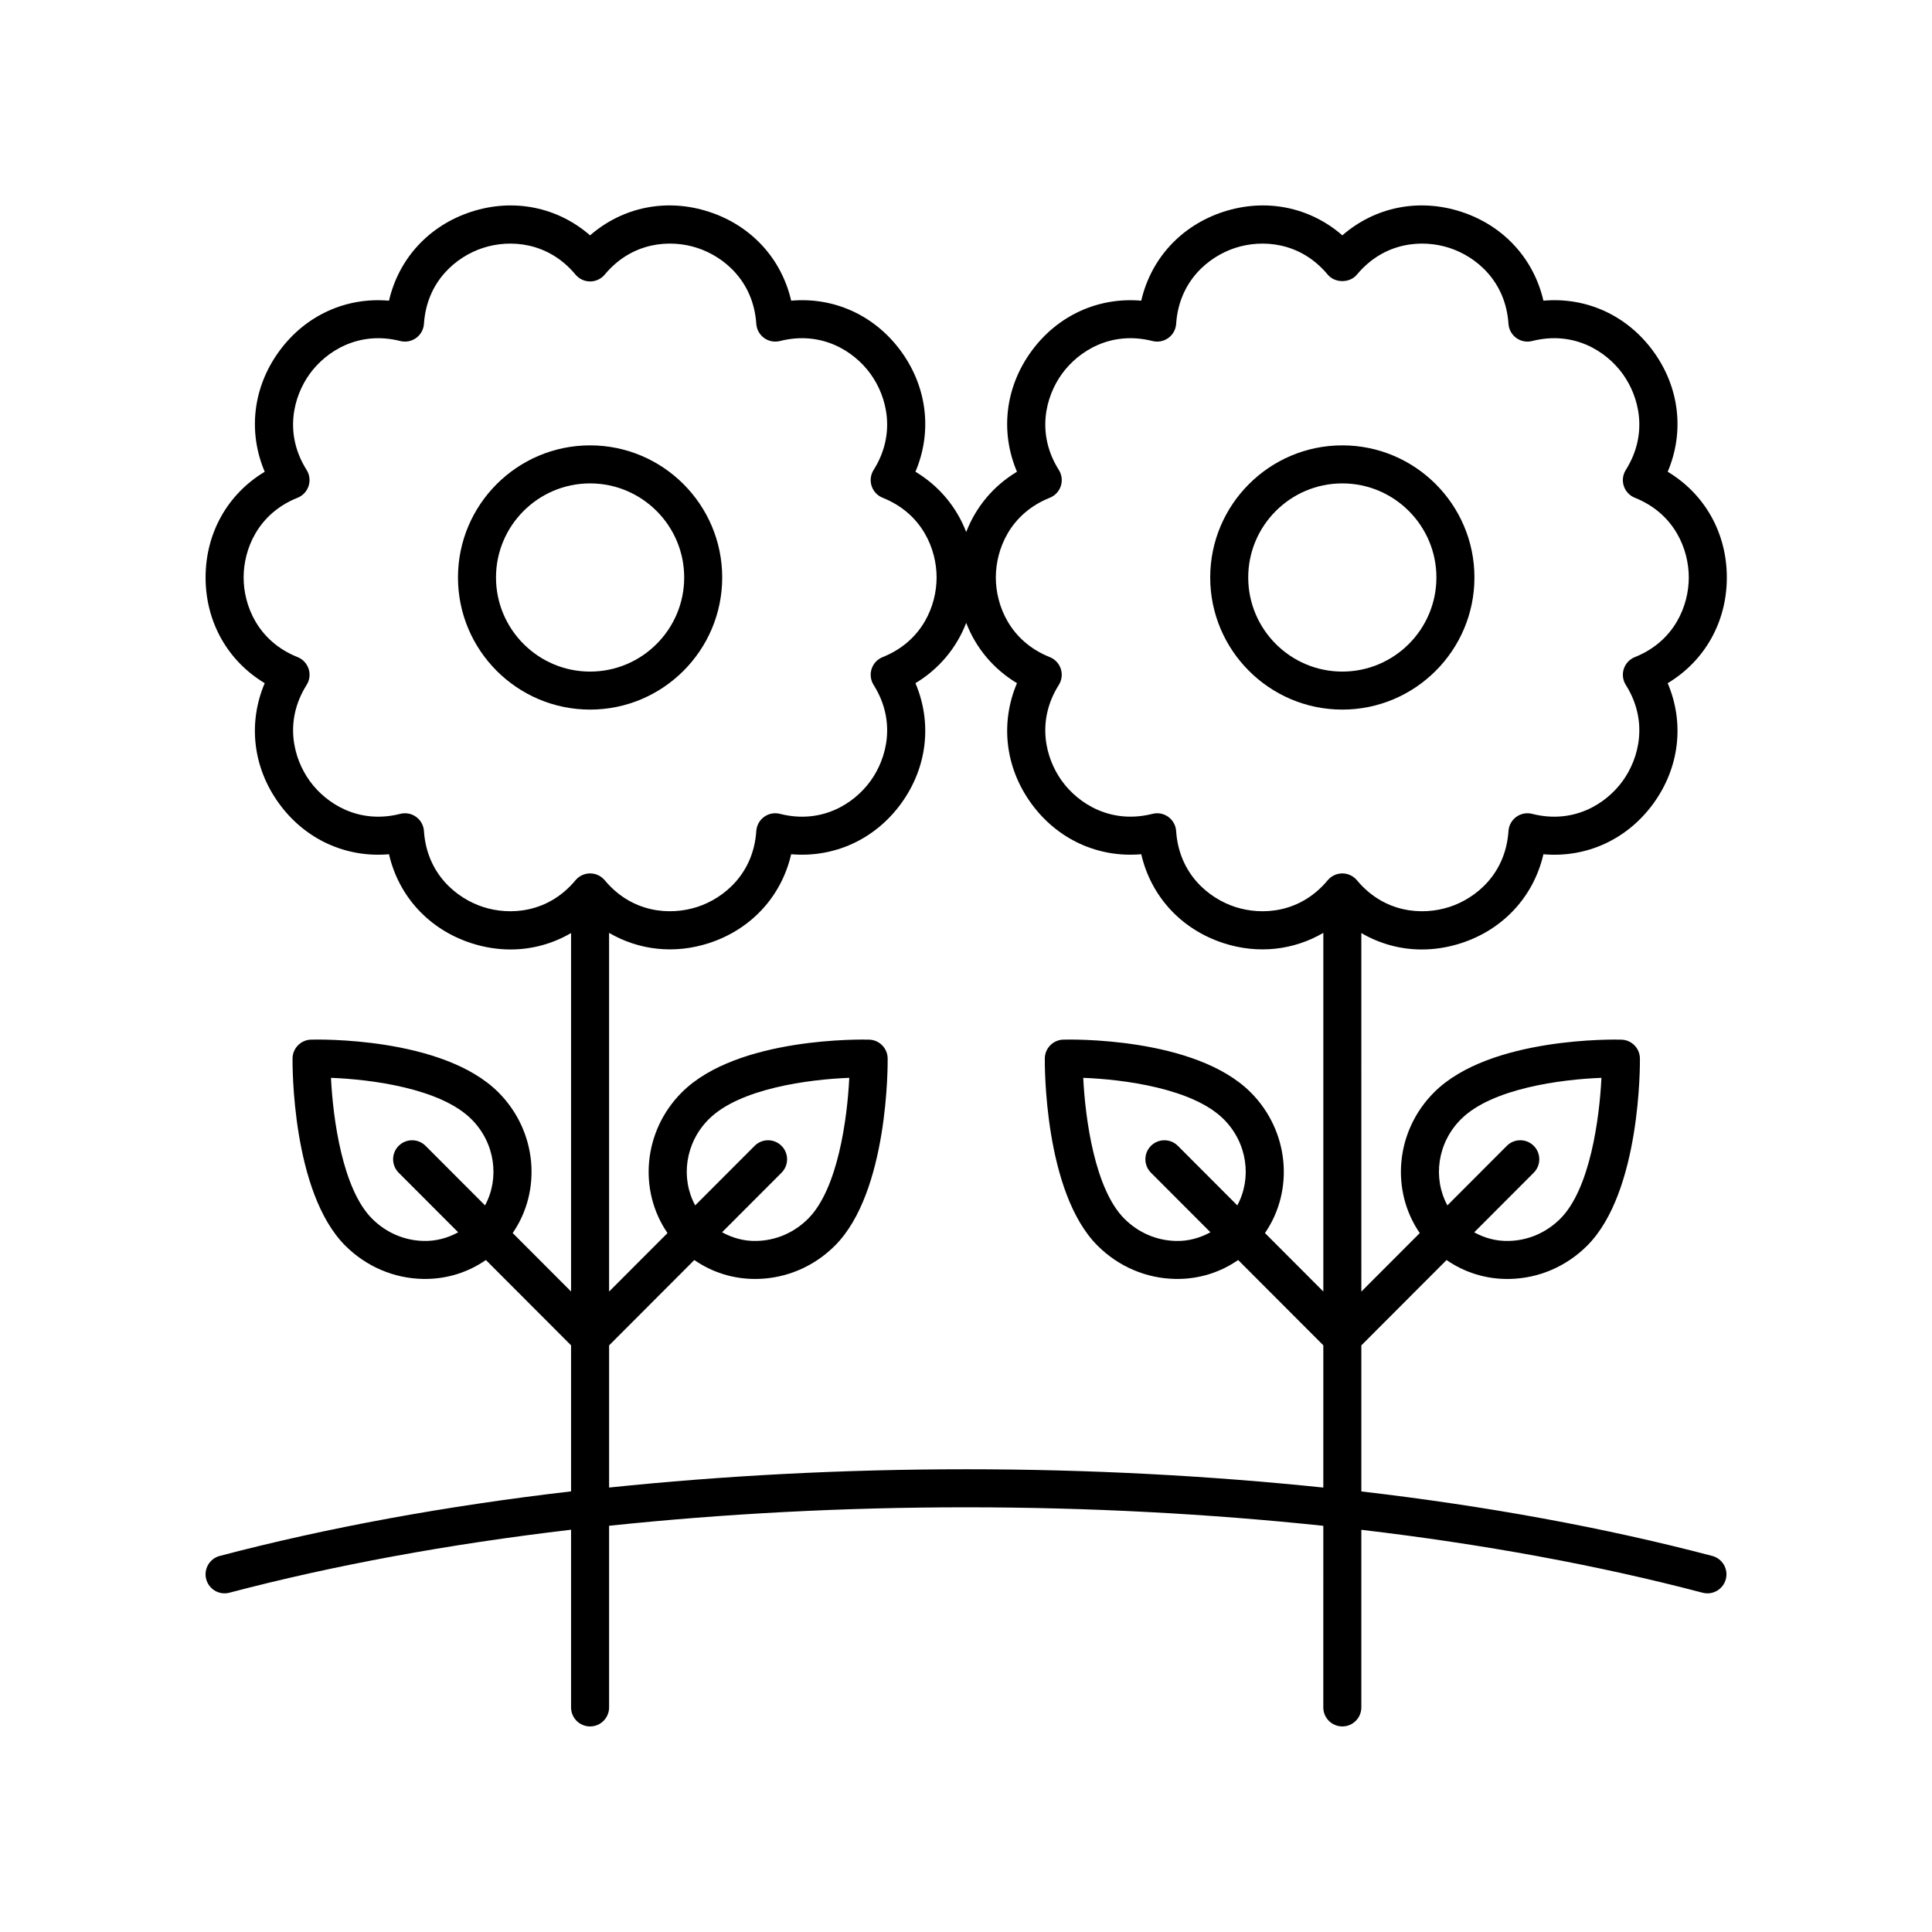
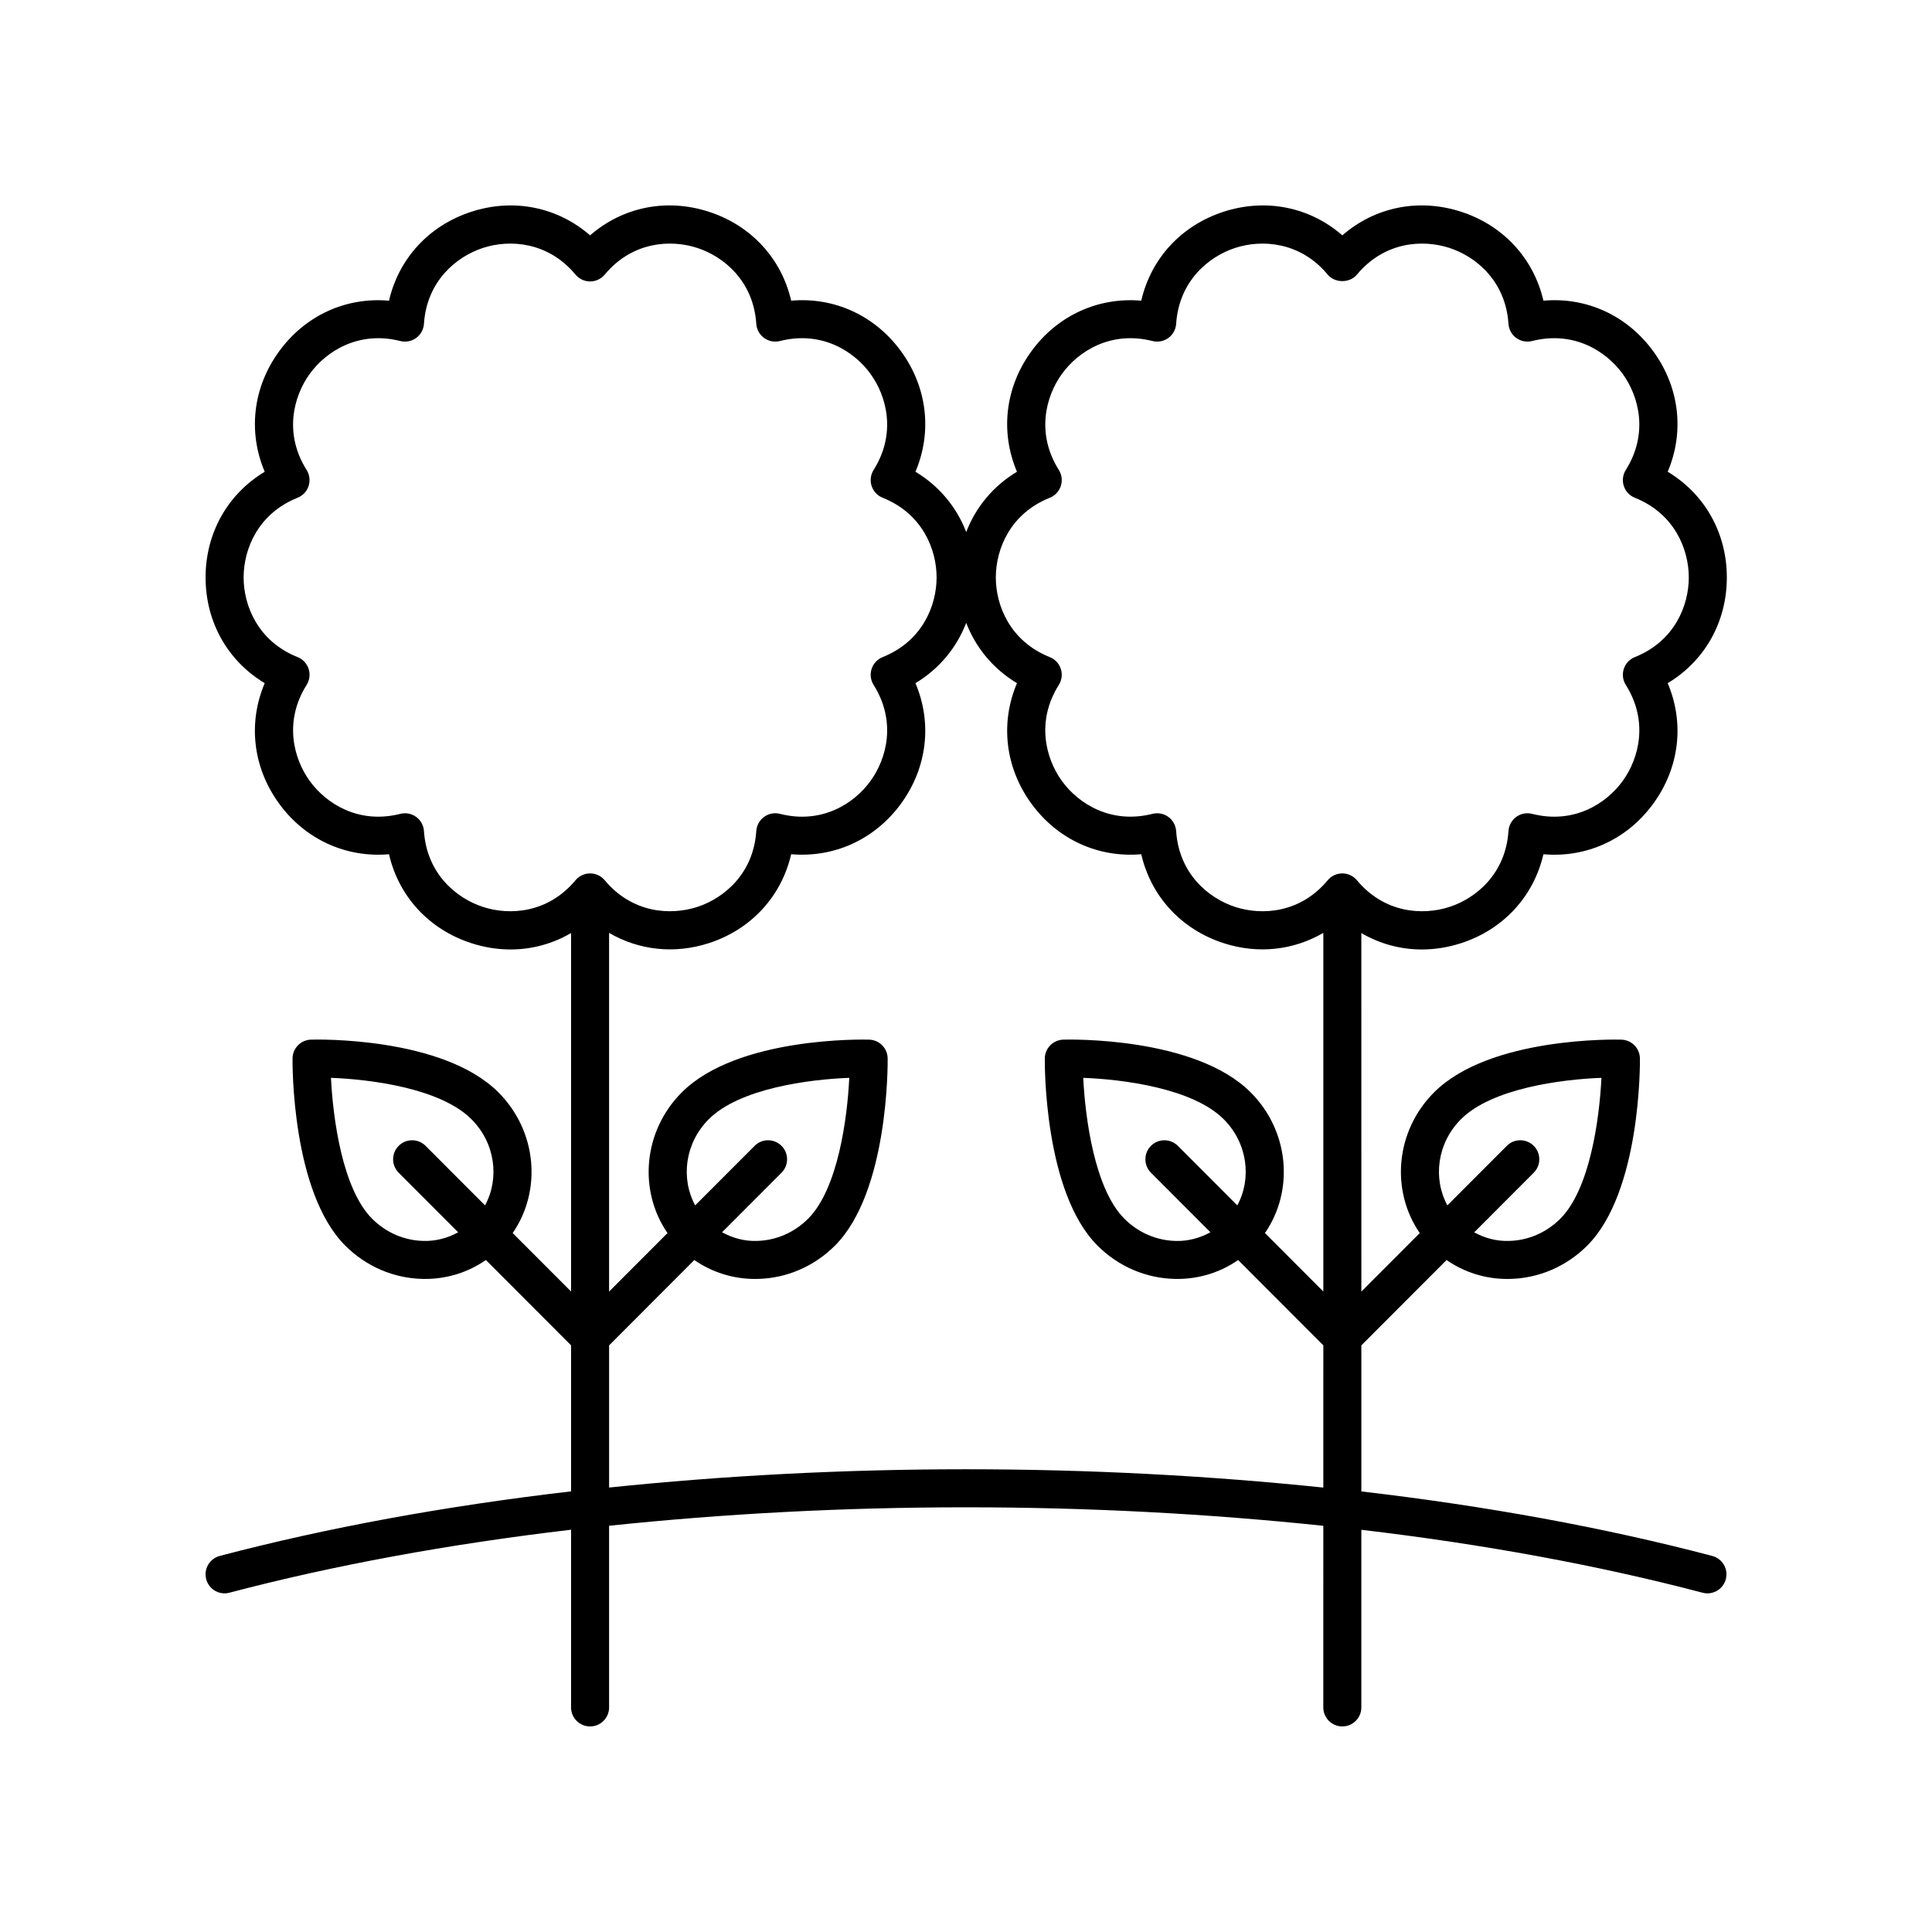
<svg xmlns="http://www.w3.org/2000/svg" fill="#000000" width="800px" height="800px" version="1.1" viewBox="144 144 512 512">
  <g>
    <path d="m214.15 325.05c-4.465 10.508-3.164 22.312 3.789 31.879 6.953 9.566 17.781 14.438 29.148 13.453 2.562 11.125 10.555 19.91 21.801 23.562 3.477 1.129 6.988 1.676 10.434 1.676 5.66 0 11.141-1.512 16.016-4.352v94.996l-15.469-15.492c7.75-11.246 6.481-27.016-3.793-37.293-14.77-14.781-48.238-14.016-49.656-13.965-2.703 0.078-4.863 2.273-4.894 4.977-0.016 1.438-0.25 35.379 13.957 49.598 5.559 5.562 12.887 8.699 20.637 8.84 0.176 0.004 0.355 0.004 0.535 0.004 5.879 0 11.426-1.773 16.109-5.016l22.574 22.609v38.703c-33.238 3.863-64.582 9.602-93.105 17.109-2.691 0.707-4.297 3.465-3.59 6.156 0.707 2.688 3.473 4.309 6.156 3.59 27.734-7.301 58.219-12.887 90.539-16.691v47.09c0 2.781 2.254 5.039 5.039 5.039 2.781 0 5.039-2.254 5.039-5.039v-48.141c30.27-3.18 61.977-4.891 94.586-4.891 32.645 0 64.387 1.715 94.691 4.902l-0.004 48.129c0 2.781 2.254 5.039 5.039 5.039 2.781 0 5.039-2.254 5.039-5.039v-47.07c32.281 3.805 62.73 9.387 90.438 16.676 0.43 0.113 0.859 0.168 1.285 0.168 2.231-0.004 4.273-1.496 4.871-3.758 0.707-2.691-0.898-5.445-3.59-6.156-28.492-7.5-59.801-13.23-93-17.094v-38.707l22.582-22.617c4.684 3.242 10.23 5.019 16.109 5.016 0.18 0 0.359 0 0.535-0.004 7.75-0.141 15.078-3.277 20.641-8.84 14.207-14.219 13.973-48.16 13.957-49.598-0.031-2.703-2.191-4.898-4.894-4.977-1.434-0.047-34.887-0.809-49.656 13.965-10.27 10.277-11.543 26.047-3.793 37.293l-15.48 15.504-0.004-95.008c4.875 2.84 10.352 4.348 16.016 4.348 3.445 0 6.961-0.547 10.434-1.676 11.25-3.656 19.238-12.438 21.805-23.562 11.367 1 22.195-3.883 29.145-13.453 6.953-9.566 8.254-21.371 3.789-31.879 9.789-5.879 15.672-16.188 15.672-28.016 0-11.828-5.883-22.141-15.672-28.02 4.465-10.508 3.164-22.312-3.789-31.879-6.949-9.57-17.77-14.461-29.145-13.453-2.566-11.125-10.555-19.91-21.805-23.566-11.254-3.656-22.875-1.242-31.484 6.25-8.621-7.5-20.246-9.898-31.488-6.25-11.246 3.656-19.238 12.441-21.805 23.566-11.363-0.988-22.195 3.887-29.148 13.453-6.949 9.57-8.254 21.371-3.785 31.879-6.266 3.762-10.902 9.348-13.453 15.977-2.547-6.625-7.188-12.215-13.453-15.977 4.469-10.508 3.164-22.309-3.785-31.879-6.953-9.57-17.785-14.461-29.148-13.453-2.562-11.125-10.555-19.91-21.801-23.562-11.254-3.664-22.879-1.25-31.492 6.25-8.609-7.492-20.238-9.906-31.484-6.25-11.25 3.656-19.238 12.441-21.805 23.566-11.367-1.008-22.195 3.883-29.145 13.453-6.953 9.566-8.254 21.371-3.789 31.879-9.789 5.871-15.672 16.188-15.672 28.016 0 11.824 5.883 22.137 15.672 28.012zm42.148 147.81c-5.125-0.09-9.984-2.184-13.691-5.891-7.863-7.871-10.367-26.535-10.895-37.332 10.641 0.406 29.047 2.781 37.23 10.973h0.004c6.301 6.301 7.484 15.66 3.594 22.832l-15.758-15.781c-1.969-1.969-5.156-1.969-7.125-0.004s-1.969 5.156-0.004 7.125l15.77 15.793c-2.766 1.512-5.879 2.371-9.125 2.285zm274.87-32.25c8.188-8.191 26.594-10.566 37.23-10.973-0.527 10.801-3.031 29.465-10.895 37.332-3.707 3.707-8.566 5.797-13.691 5.891-3.312 0.086-6.394-0.77-9.133-2.281l15.777-15.801c1.965-1.969 1.965-5.16-0.004-7.125-1.973-1.965-5.16-1.969-7.125 0.004l-15.754 15.781c-3.894-7.168-2.711-16.523 3.594-22.828zm-108.96-164.7c1.391-0.555 2.461-1.699 2.922-3.121s0.27-2.977-0.527-4.242c-6.055-9.605-3.535-19.465 0.84-25.492 4.375-6.023 12.973-11.465 23.984-8.68 1.445 0.363 2.988 0.07 4.199-0.809 1.211-0.879 1.965-2.25 2.066-3.742 0.75-11.332 8.582-17.828 15.664-20.129 7.074-2.301 17.234-1.652 24.5 7.078 1.914 2.297 5.832 2.297 7.742 0 7.266-8.727 17.41-9.387 24.5-7.078 7.078 2.301 14.914 8.797 15.664 20.129 0.102 1.492 0.855 2.867 2.066 3.742 1.211 0.879 2.75 1.172 4.199 0.809 11.004-2.789 19.605 2.656 23.98 8.68s6.898 15.883 0.844 25.492c-0.797 1.266-0.992 2.82-0.527 4.242 0.461 1.422 1.531 2.566 2.922 3.121 10.543 4.215 14.301 13.672 14.301 21.121 0 7.445-3.758 16.898-14.301 21.113-1.391 0.555-2.461 1.699-2.922 3.121-0.461 1.422-0.27 2.977 0.527 4.242 6.055 9.609 3.531 19.469-0.844 25.492-4.375 6.027-12.969 11.477-23.98 8.68-1.453-0.371-2.988-0.078-4.199 0.809-1.211 0.879-1.965 2.25-2.066 3.742-0.75 11.332-8.582 17.824-15.664 20.125-7.094 2.301-17.238 1.645-24.5-7.078-0.957-1.148-2.375-1.812-3.871-1.812s-2.914 0.664-3.871 1.812c-7.262 8.727-17.41 9.379-24.504 7.078-7.078-2.301-14.914-8.797-15.664-20.125-0.102-1.492-0.855-2.863-2.066-3.742-1.211-0.883-2.746-1.172-4.199-0.809-11.004 2.777-19.605-2.656-23.984-8.68-4.375-6.023-6.894-15.883-0.84-25.492 0.797-1.266 0.992-2.82 0.527-4.242-0.461-1.422-1.531-2.566-2.922-3.121-10.543-4.215-14.301-13.672-14.301-21.113 0.004-7.449 3.762-16.906 14.305-21.121zm-22.152 33.16c2.547 6.625 7.188 12.215 13.453 15.977-4.465 10.508-3.164 22.309 3.785 31.879 6.953 9.566 17.766 14.438 29.148 13.453 2.566 11.125 10.555 19.91 21.805 23.562 9.188 2.981 18.602 1.859 26.449-2.719v95.043l-15.469-15.492c7.754-11.242 6.481-27.016-3.793-37.293-14.773-14.781-48.23-14.016-49.656-13.965-2.703 0.078-4.863 2.273-4.894 4.977-0.016 1.438-0.25 35.379 13.957 49.598 5.559 5.562 12.891 8.699 20.637 8.84 0.18 0.004 0.355 0.004 0.535 0.004 5.879 0 11.426-1.773 16.109-5.016l22.574 22.609-0.004 37.695c-30.34-3.152-62.078-4.852-94.688-4.852-32.574 0-64.273 1.695-94.586 4.844v-37.676l22.582-22.617c4.684 3.242 10.23 5.019 16.109 5.016 0.176 0 0.355 0 0.535-0.004 7.746-0.141 15.078-3.277 20.637-8.84 14.211-14.219 13.977-48.16 13.957-49.598-0.031-2.703-2.191-4.898-4.894-4.977-1.426-0.047-34.887-0.812-49.652 13.965-10.277 10.277-11.551 26.047-3.797 37.293l-15.48 15.504v-95.055c7.844 4.574 17.258 5.695 26.453 2.715 11.246-3.652 19.238-12.438 21.801-23.562 11.363 0.984 22.195-3.887 29.148-13.453 6.949-9.57 8.25-21.371 3.785-31.879 6.266-3.762 10.902-9.352 13.453-15.977zm56.086 138.59c-1.965-1.969-5.152-1.969-7.125-0.004-1.969 1.965-1.969 5.156-0.004 7.125l15.762 15.785c-2.797 1.527-5.938 2.391-9.117 2.297-5.125-0.09-9.988-2.184-13.691-5.891-7.867-7.871-10.367-26.535-10.898-37.332 10.641 0.406 29.047 2.781 37.234 10.973 6.301 6.305 7.484 15.66 3.594 22.828zm-124.32-7.051h0.004c8.188-8.195 26.598-10.566 37.238-10.973-0.523 10.789-3.016 29.445-10.902 37.332-3.703 3.707-8.566 5.797-13.691 5.891-3.188 0.098-6.324-0.766-9.121-2.293l15.762-15.785c1.965-1.969 1.965-5.16-0.004-7.125-1.973-1.965-5.16-1.969-7.125 0.004l-15.754 15.777c-3.891-7.168-2.707-16.523 3.594-22.828zm-108.96-164.7c1.391-0.555 2.461-1.699 2.922-3.121 0.461-1.422 0.27-2.977-0.527-4.242-6.055-9.605-3.531-19.465 0.844-25.492 4.375-6.023 12.988-11.457 23.984-8.68 1.445 0.363 2.988 0.07 4.199-0.809 1.211-0.879 1.965-2.25 2.066-3.742 0.746-11.332 8.582-17.828 15.664-20.129 7.078-2.301 17.23-1.652 24.5 7.078 0.957 1.148 2.375 1.812 3.871 1.812s2.914-0.664 3.871-1.812c7.262-8.734 17.426-9.387 24.504-7.078 7.082 2.301 14.914 8.797 15.664 20.129 0.102 1.492 0.855 2.863 2.066 3.742 1.211 0.879 2.75 1.172 4.199 0.809 11.016-2.781 19.609 2.656 23.984 8.68s6.894 15.883 0.84 25.492c-0.797 1.266-0.992 2.82-0.527 4.242 0.461 1.422 1.531 2.566 2.922 3.121 10.547 4.215 14.301 13.672 14.301 21.121 0 7.445-3.758 16.898-14.301 21.113-1.391 0.555-2.461 1.699-2.922 3.121-0.461 1.422-0.27 2.977 0.527 4.242 6.055 9.609 3.535 19.469-0.84 25.492-4.375 6.027-12.961 11.48-23.984 8.68-1.453-0.371-2.992-0.078-4.199 0.809-1.211 0.879-1.965 2.25-2.066 3.742-0.746 11.328-8.582 17.824-15.66 20.125-7.09 2.297-17.242 1.648-24.508-7.078-0.957-1.148-2.375-1.812-3.871-1.812s-2.914 0.664-3.871 1.812c-7.266 8.727-17.418 9.379-24.5 7.078-7.082-2.301-14.914-8.793-15.664-20.125-0.102-1.492-0.855-2.867-2.066-3.742-1.211-0.883-2.746-1.172-4.199-0.809-11 2.797-19.605-2.66-23.98-8.68-4.375-6.023-6.898-15.883-0.844-25.492 0.797-1.266 0.992-2.82 0.527-4.242-0.461-1.422-1.531-2.566-2.922-3.121-10.547-4.215-14.305-13.672-14.305-21.113 0-7.449 3.758-16.906 14.301-21.121z" />
-     <path d="m300.38 332.05c19.305 0 35.012-15.707 35.012-35.012 0-19.305-15.707-35.012-35.012-35.012s-35.012 15.703-35.012 35.012c0 19.305 15.703 35.012 35.012 35.012zm0-59.945c13.75 0 24.938 11.188 24.938 24.934 0 13.75-11.188 24.938-24.938 24.938s-24.934-11.188-24.934-24.938c-0.004-13.75 11.184-24.934 24.934-24.934z" />
-     <path d="m499.73 332.05c19.305 0 35.012-15.707 35.012-35.012 0-19.305-15.703-35.012-35.012-35.012-19.305 0-35.012 15.703-35.012 35.012 0 19.305 15.707 35.012 35.012 35.012zm0-59.945c13.75 0 24.934 11.188 24.934 24.934 0 13.75-11.188 24.938-24.934 24.938-13.75 0-24.938-11.188-24.938-24.938s11.188-24.934 24.938-24.934z" />
  </g>
</svg>